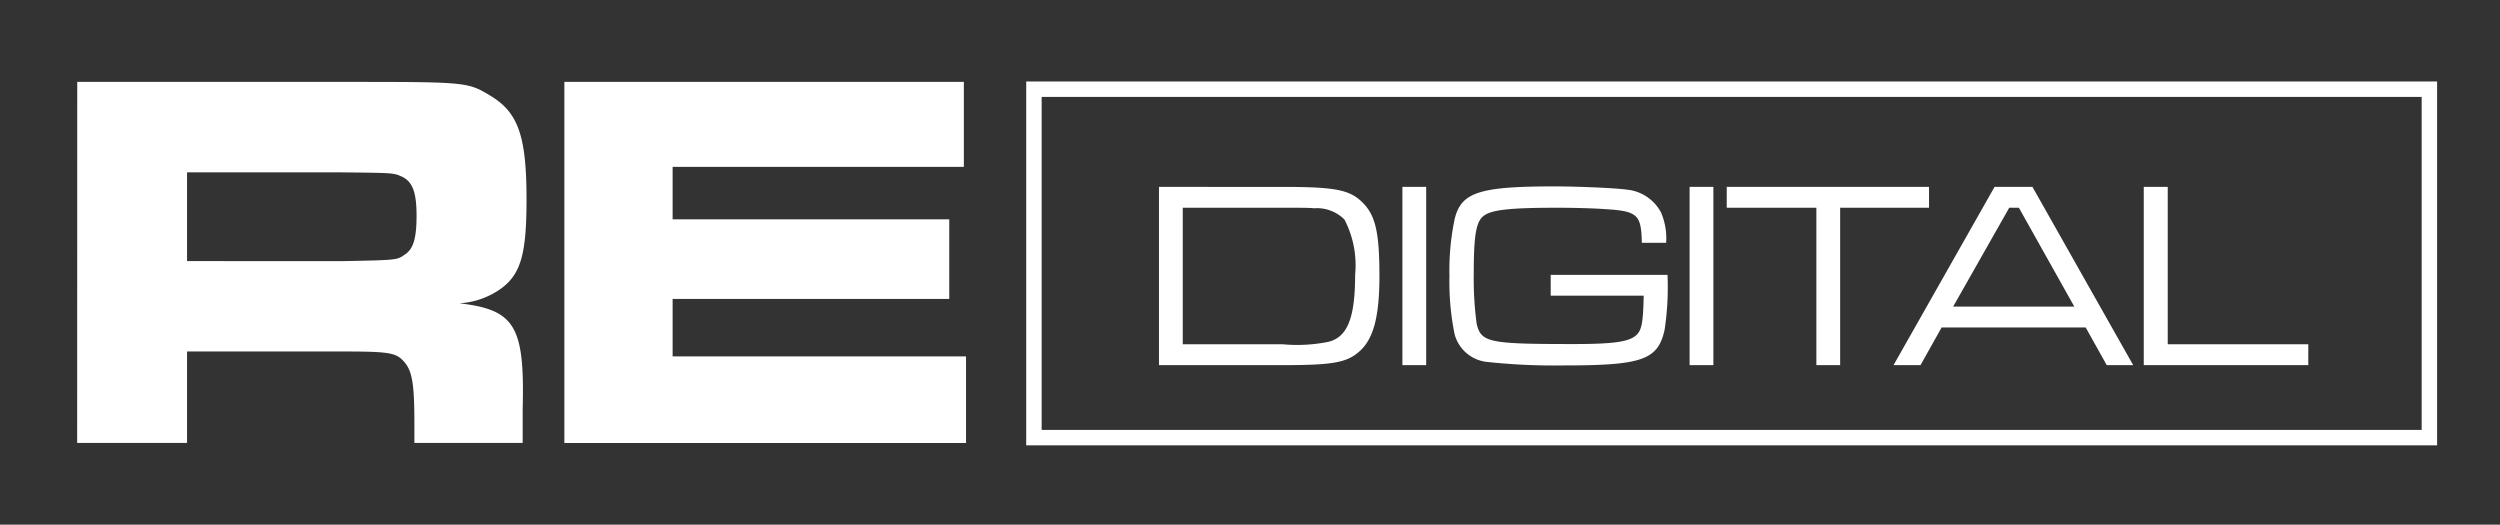
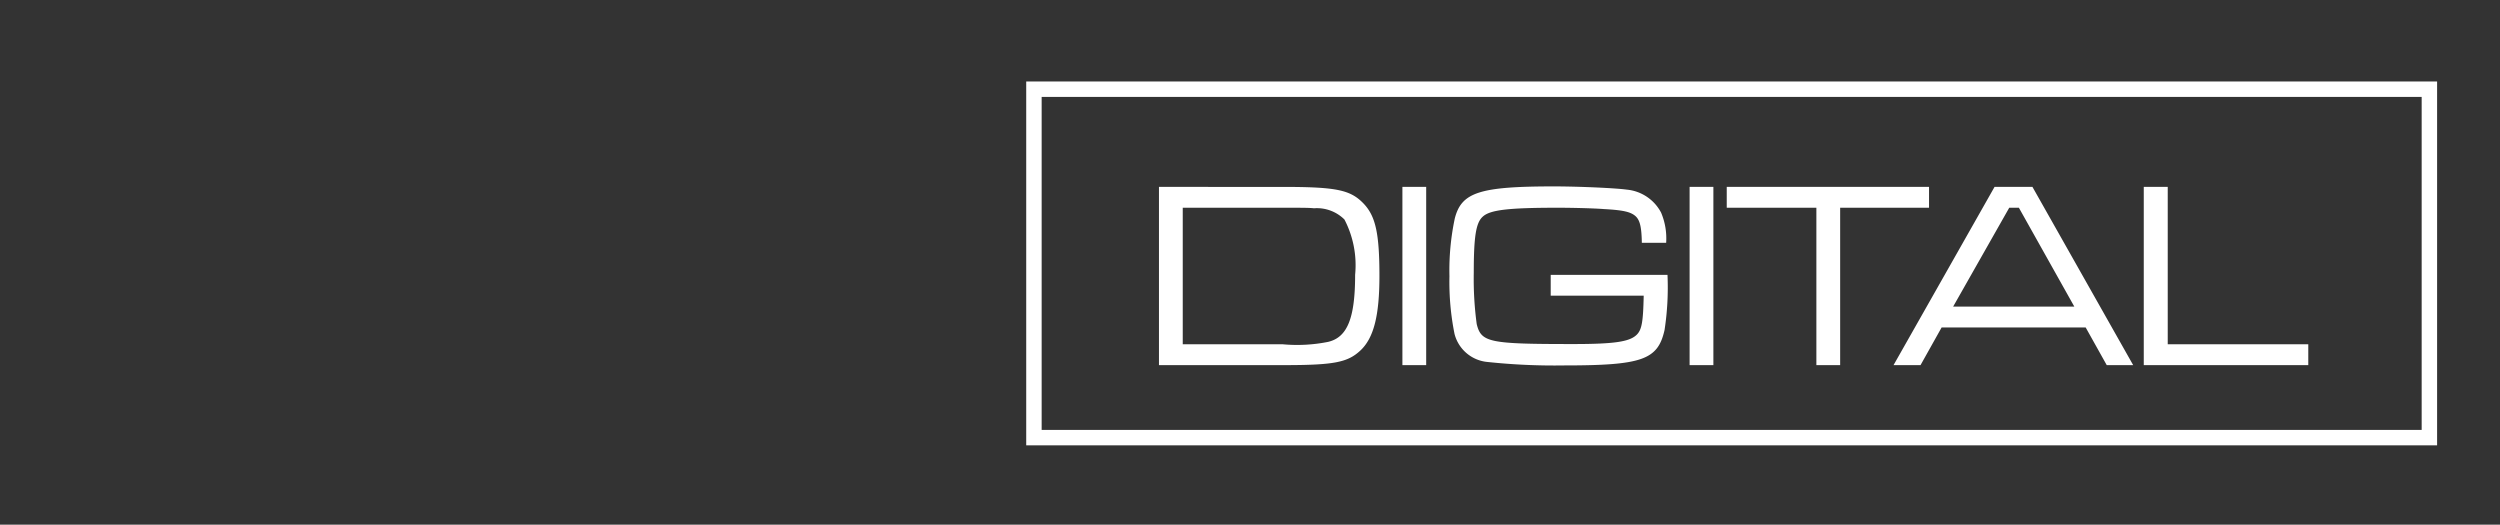
<svg xmlns="http://www.w3.org/2000/svg" width="162" height="34" viewBox="0 0 162 34">
  <rect x="0" y="0" width="162" height="34" fill="#333333" stroke="none" />
  <g id="logo-redigital-light" transform="translate(5 5.28)">
    <rect id="Rectangle_3004" data-name="Rectangle 3004" width="162" height="34" transform="translate(-5 -5.28)" fill="rgba(255,255,255,0)" />
    <g id="Rectangle_3" data-name="Rectangle 3" transform="translate(61.499)" fill="rgba(255,255,255,0)" stroke="#fff" stroke-width="1">
      <rect width="91.425" height="23.578" stroke="none" />
      <rect x="0.5" y="0.5" width="90.425" height="22.578" fill="none" />
    </g>
    <path id="Path_25" data-name="Path 25" d="M19.4-247.988h8.087c3.255,0,4.139-.173,4.97-.952.866-.814,1.229-2.268,1.229-4.831,0-2.719-.242-3.844-1-4.658-.866-.918-1.749-1.108-5.316-1.108H19.4Zm1.541-1.351v-8.848h6.39c1.3,0,1.8,0,2.113.035a2.534,2.534,0,0,1,1.974.727,6.41,6.41,0,0,1,.693,3.584c0,2.805-.5,4.052-1.749,4.346a10.181,10.181,0,0,1-2.944.156Zm14.234-10.2v11.55h1.541v-11.55Zm9.61,5.7v1.351h6.026c-.035,1.68-.121,2.182-.433,2.511-.45.468-1.42.623-4.121.623-5.472,0-5.974-.1-6.268-1.3a21.988,21.988,0,0,1-.19-3.325c0-2.32.139-3.221.571-3.619.468-.45,1.662-.589,4.9-.589.866,0,2.338.035,2.961.087,1.3.069,1.766.19,2.078.485.26.26.364.693.381,1.7h1.576a4.279,4.279,0,0,0-.329-1.957,2.809,2.809,0,0,0-2.234-1.489c-.71-.1-3.1-.208-4.71-.208-4.814,0-5.991.381-6.424,2.078a16.2,16.2,0,0,0-.346,3.74,17.066,17.066,0,0,0,.329,3.74,2.432,2.432,0,0,0,2.13,1.818,40.9,40.9,0,0,0,4.97.225c5.074,0,6.078-.364,6.511-2.3a18.282,18.282,0,0,0,.19-3.567Zm9-5.7v11.55h1.541v-11.55Zm2.407,0v1.351H62v10.2h1.541v-10.2H69.3v-1.351Zm24.623,11.55h1.714l-6.528-11.55H73.547L67-247.988h1.749l1.368-2.442h9.333Zm-2.1-3.792H70.863l3.636-6.407h.623Zm4.5-7.758v11.55H93.876v-1.351H84.768v-10.2Z" transform="translate(50.701 266.368)" fill="#fff" />
-     <path id="Path_26" data-name="Path 26" d="M-633.516-500.865h7.121v-5.928h10.068c2.947,0,3.473.07,3.964.631.561.6.7,1.438.7,4.069v1.228h7.016v-2.175c.14-5.4-.491-6.454-4.1-6.875a5.148,5.148,0,0,0,2.736-.982c1.263-.947,1.614-2.28,1.614-5.753,0-4.069-.526-5.613-2.315-6.7-1.508-.912-1.508-.912-9.576-.912h-17.223Zm7.121-11.786V-518.4h10.032c3.227.035,3.332.035,3.823.246.737.316,1.017.982,1.017,2.561,0,1.473-.21,2.175-.772,2.526-.491.351-.491.351-4.069.421Zm24.45-11.611v23.4h26.028v-5.613H-594.93V-510.2h17.925v-5.156H-594.93v-3.4h18.872v-5.507Z" transform="translate(633.516 524.289)" fill="#fff" />
  </g>
</svg>